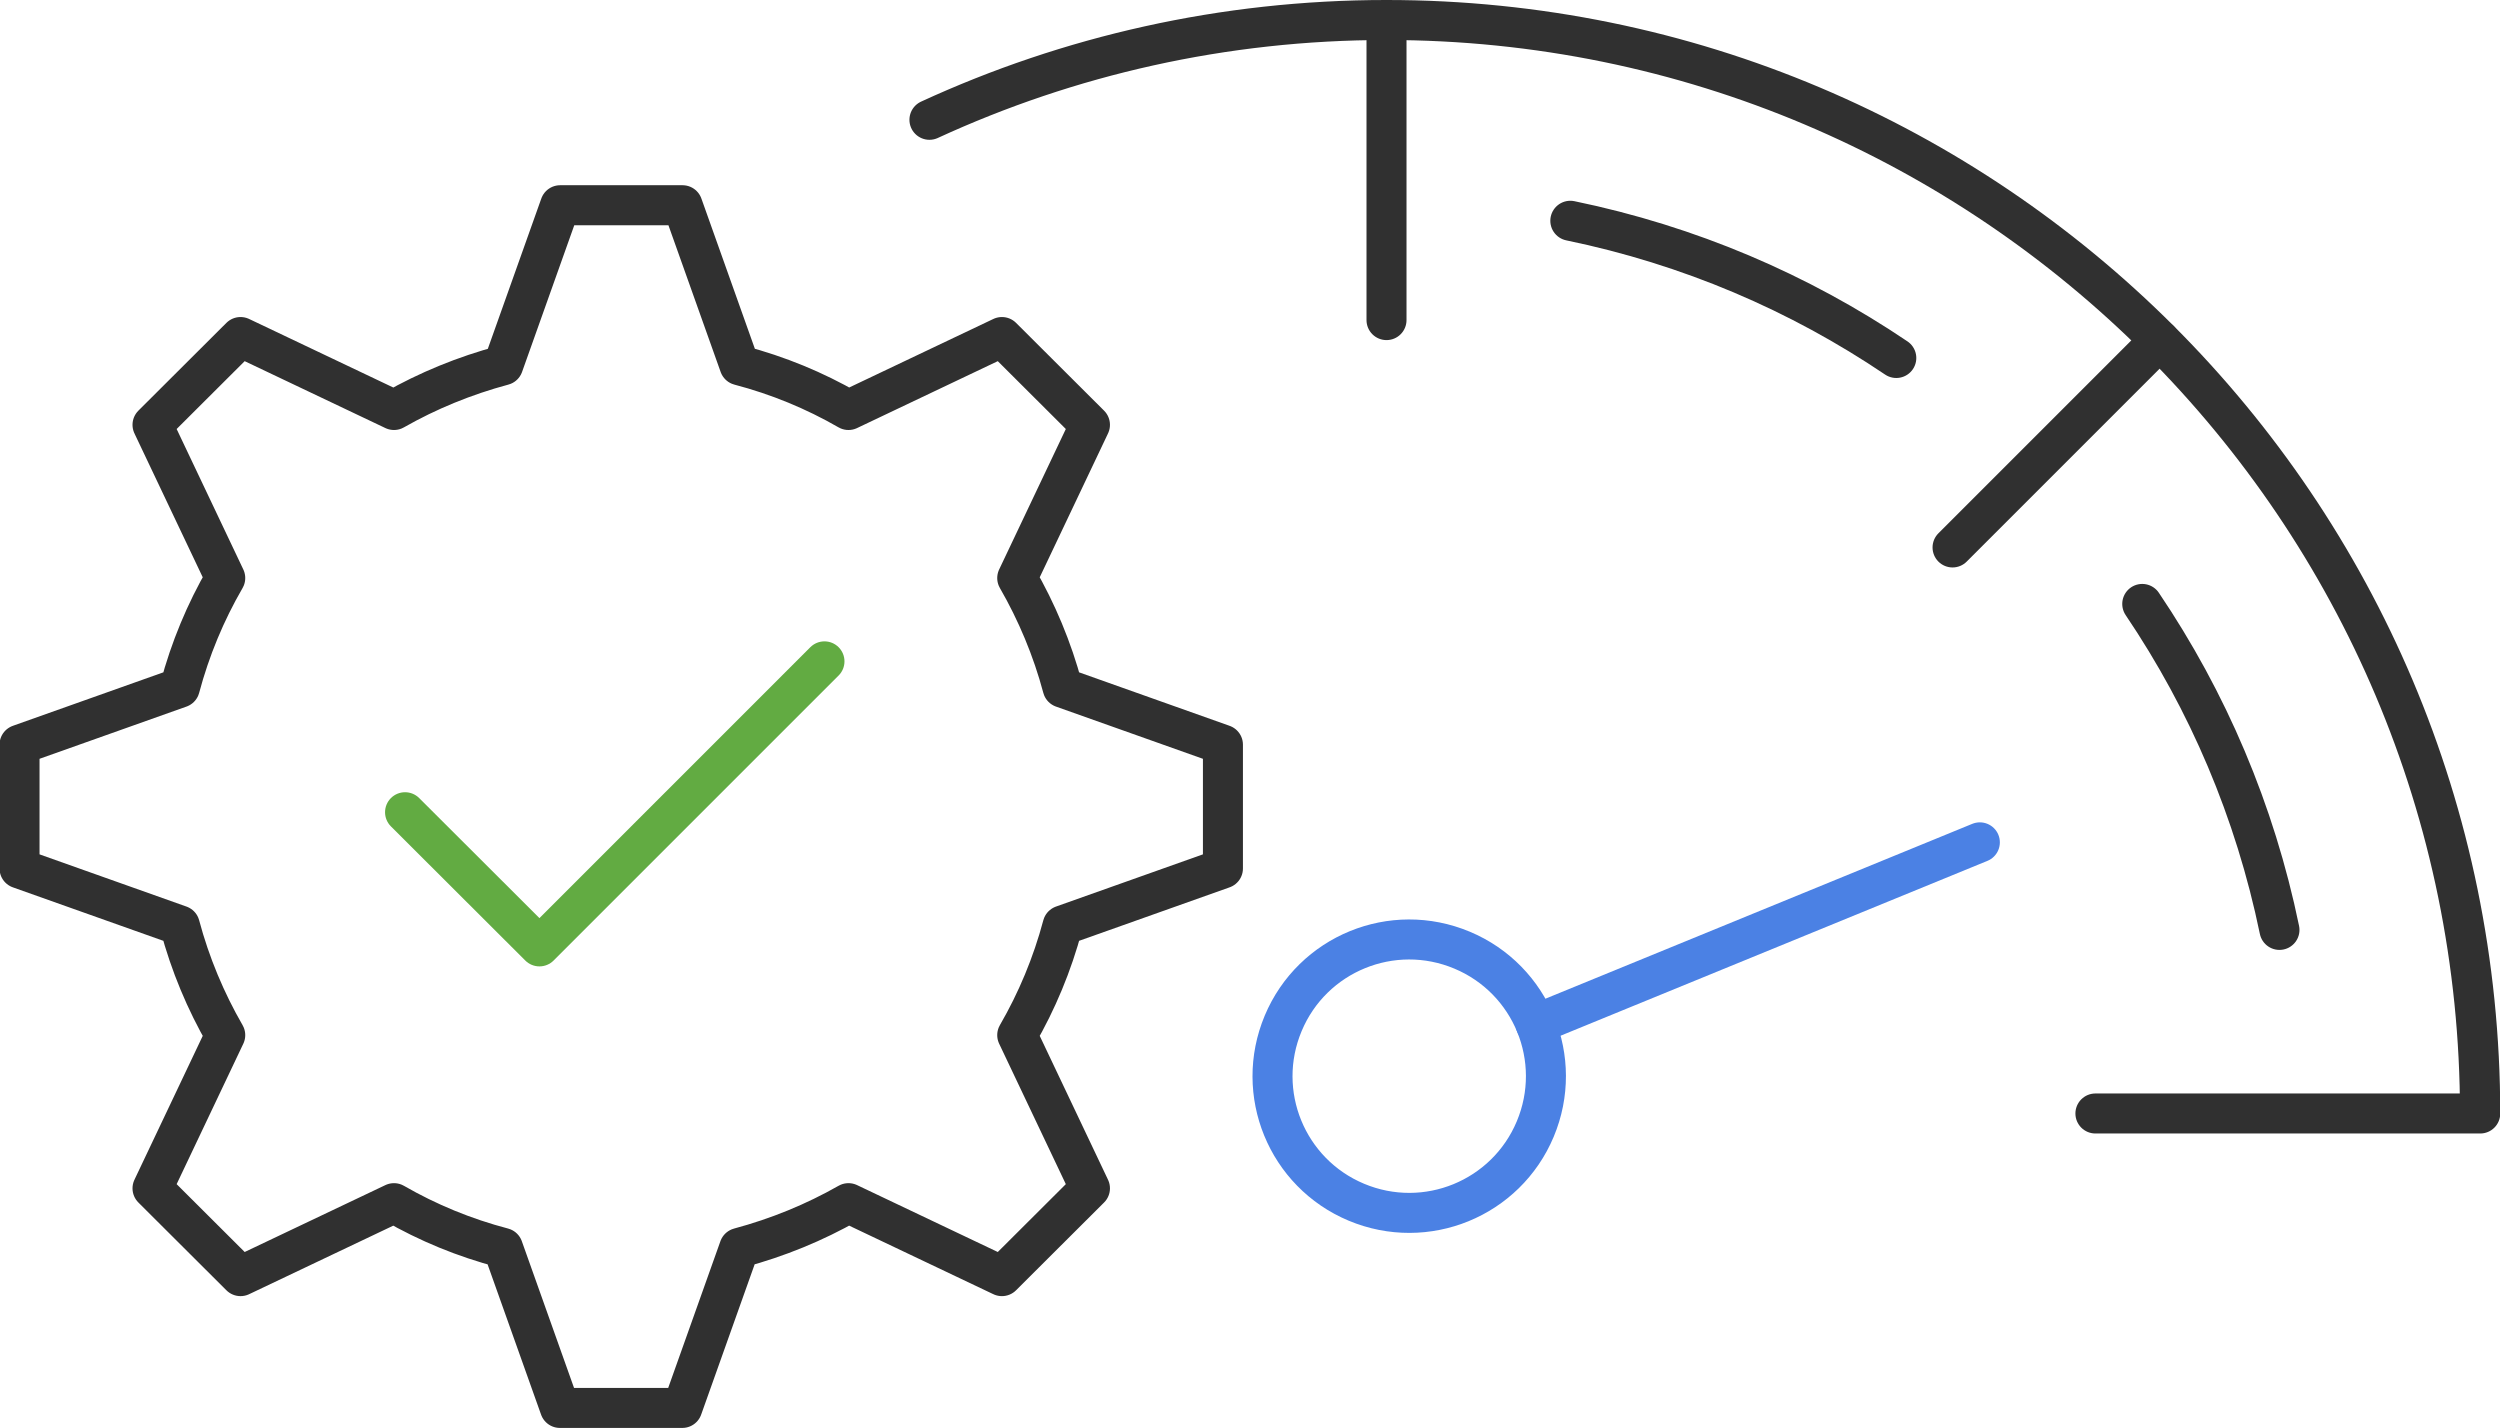
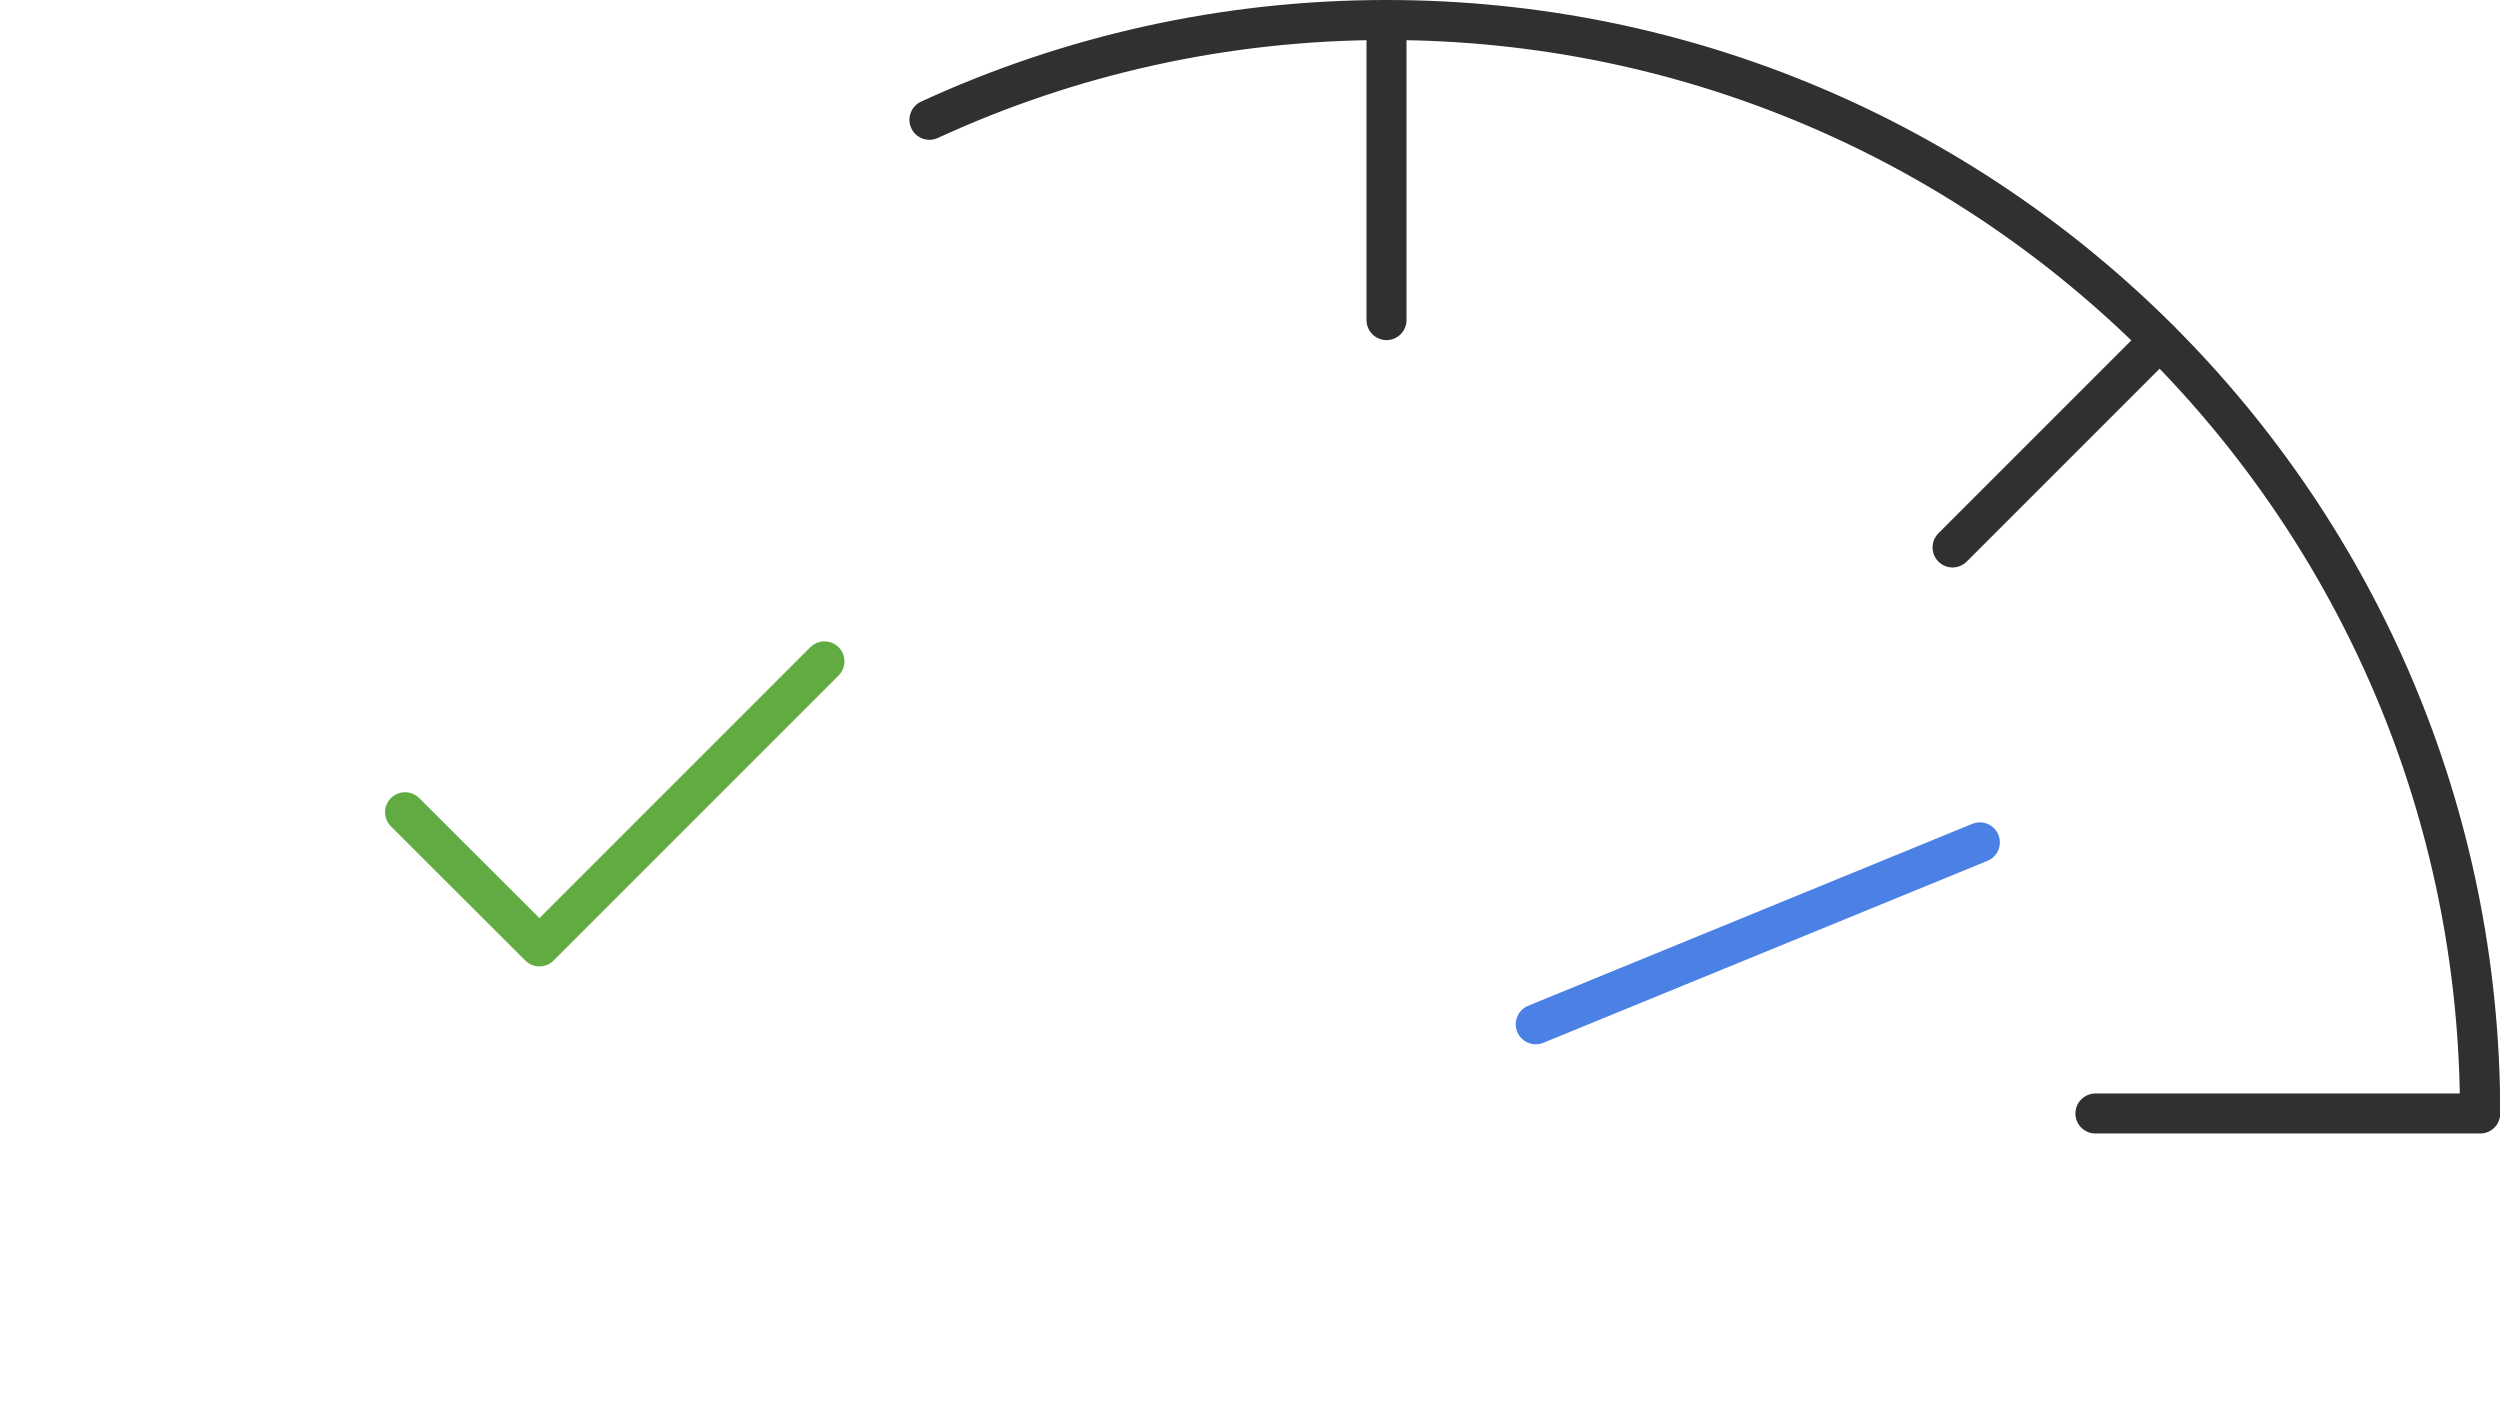
<svg xmlns="http://www.w3.org/2000/svg" id="Layer_2" viewBox="0 0 106.22 60.68">
  <defs>
    <style>.cls-1{stroke:#303030;}.cls-1,.cls-2,.cls-3{fill:none;stroke-linecap:round;stroke-linejoin:round;stroke-width:1.7px;}.cls-2{stroke:#4b81e4;}.cls-3{stroke:#62ab42;}</style>
  </defs>
  <g id="Layer_1-2">
    <path class="cls-1" d="M58.91.85v12.75V.85Z" />
-     <path class="cls-1" d="M91.02,25.66c1.39,2.06,2.59,4.26,3.57,6.58.98,2.32,1.74,4.75,2.26,7.27-.52-2.52-1.28-4.95-2.26-7.27-.98-2.32-2.18-4.52-3.57-6.58Z" />
-     <path class="cls-1" d="M66.72,9.38c2.52.52,4.95,1.28,7.27,2.26,2.32.98,4.52,2.18,6.58,3.57-2.06-1.39-4.26-2.59-6.58-3.57-2.32-.98-4.75-1.74-7.27-2.26Z" />
    <path class="cls-1" d="M89.04,47.31h16.34C105.37,21.65,84.57.85,58.91.85c-6.93,0-13.51,1.52-19.42,4.24,5.91-2.72,12.49-4.24,19.42-4.24,25.66,0,46.46,20.8,46.46,46.46h-16.34Z" />
    <path class="cls-1" d="M82.96,23.26l8.8-8.8-8.8,8.8Z" />
-     <path class="cls-2" d="M65.23,47.97c-1.24,2.96-4.64,4.35-7.6,3.11s-4.35-4.64-3.11-7.6c1.24-2.96,4.64-4.35,7.6-3.11,2.96,1.24,4.35,4.64,3.11,7.6Z" />
    <path class="cls-2" d="M65.25,43.52l18.87-7.73-18.87,7.73Z" />
-     <path class="cls-1" d="M51.96,31.64l-6.81-2.42c-.44-1.65-1.1-3.22-1.93-4.66l3.09-6.51-3.74-3.73-6.52,3.1c-1.44-.83-2.99-1.47-4.63-1.9l-2.42-6.8h-5.2s-2.42,6.8-2.42,6.8c-1.64.44-3.2,1.08-4.64,1.9l-6.52-3.1-3.74,3.73,3.09,6.51c-.84,1.45-1.49,3.01-1.93,4.66l-6.81,2.42v5.26l6.81,2.42c.44,1.65,1.1,3.22,1.93,4.66l-3.09,6.51,3.74,3.73,6.52-3.1c1.44.83,2.99,1.47,4.63,1.9l2.42,6.8h5.2s2.42-6.8,2.42-6.8c1.64-.44,3.2-1.08,4.64-1.9l6.52,3.1,3.74-3.73-3.09-6.51c.84-1.45,1.49-3.01,1.93-4.66l6.81-2.42v-5.26Z" />
    <polyline class="cls-3" points="17.21 34.51 22.92 40.21 35.03 28.1" />
  </g>
</svg>